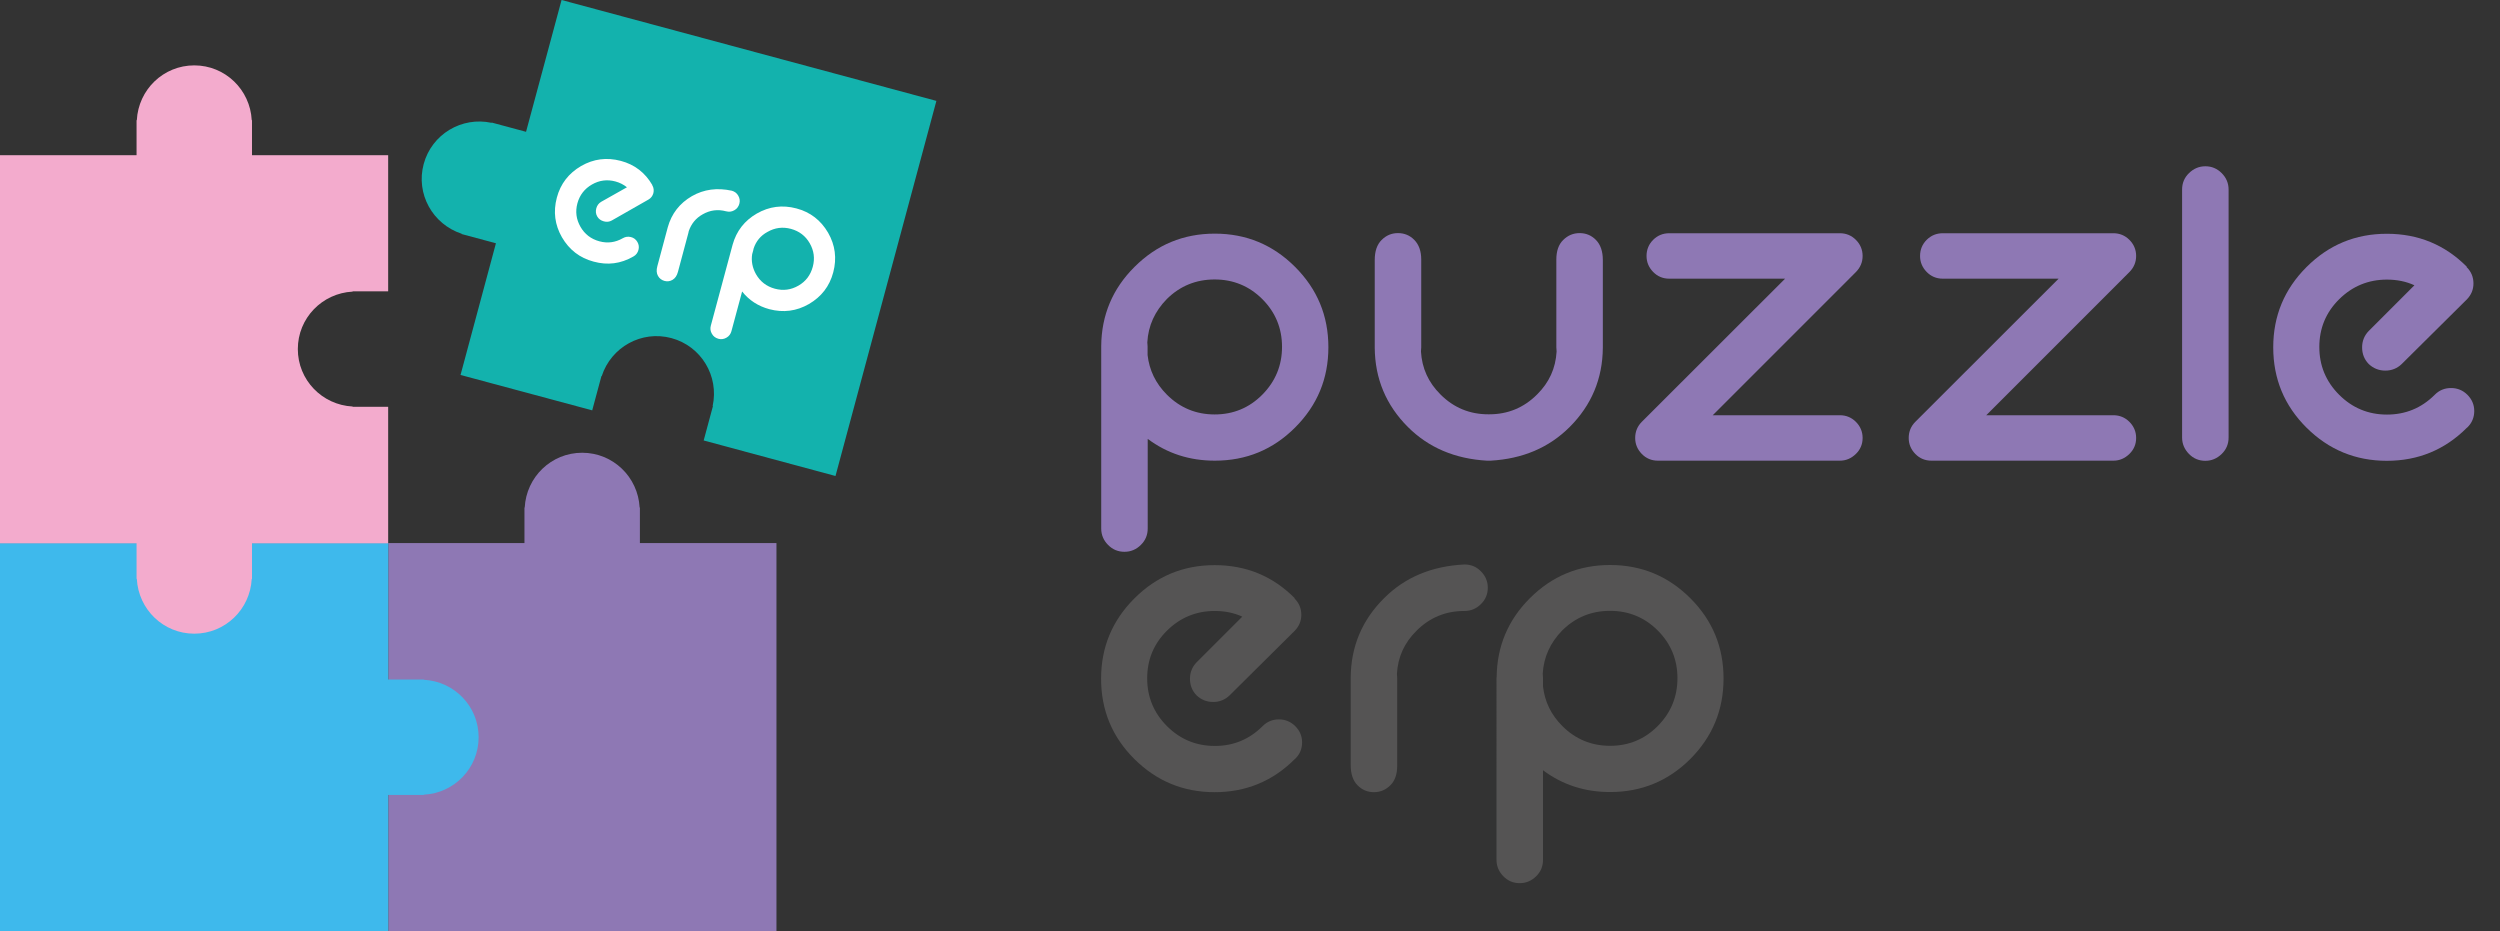
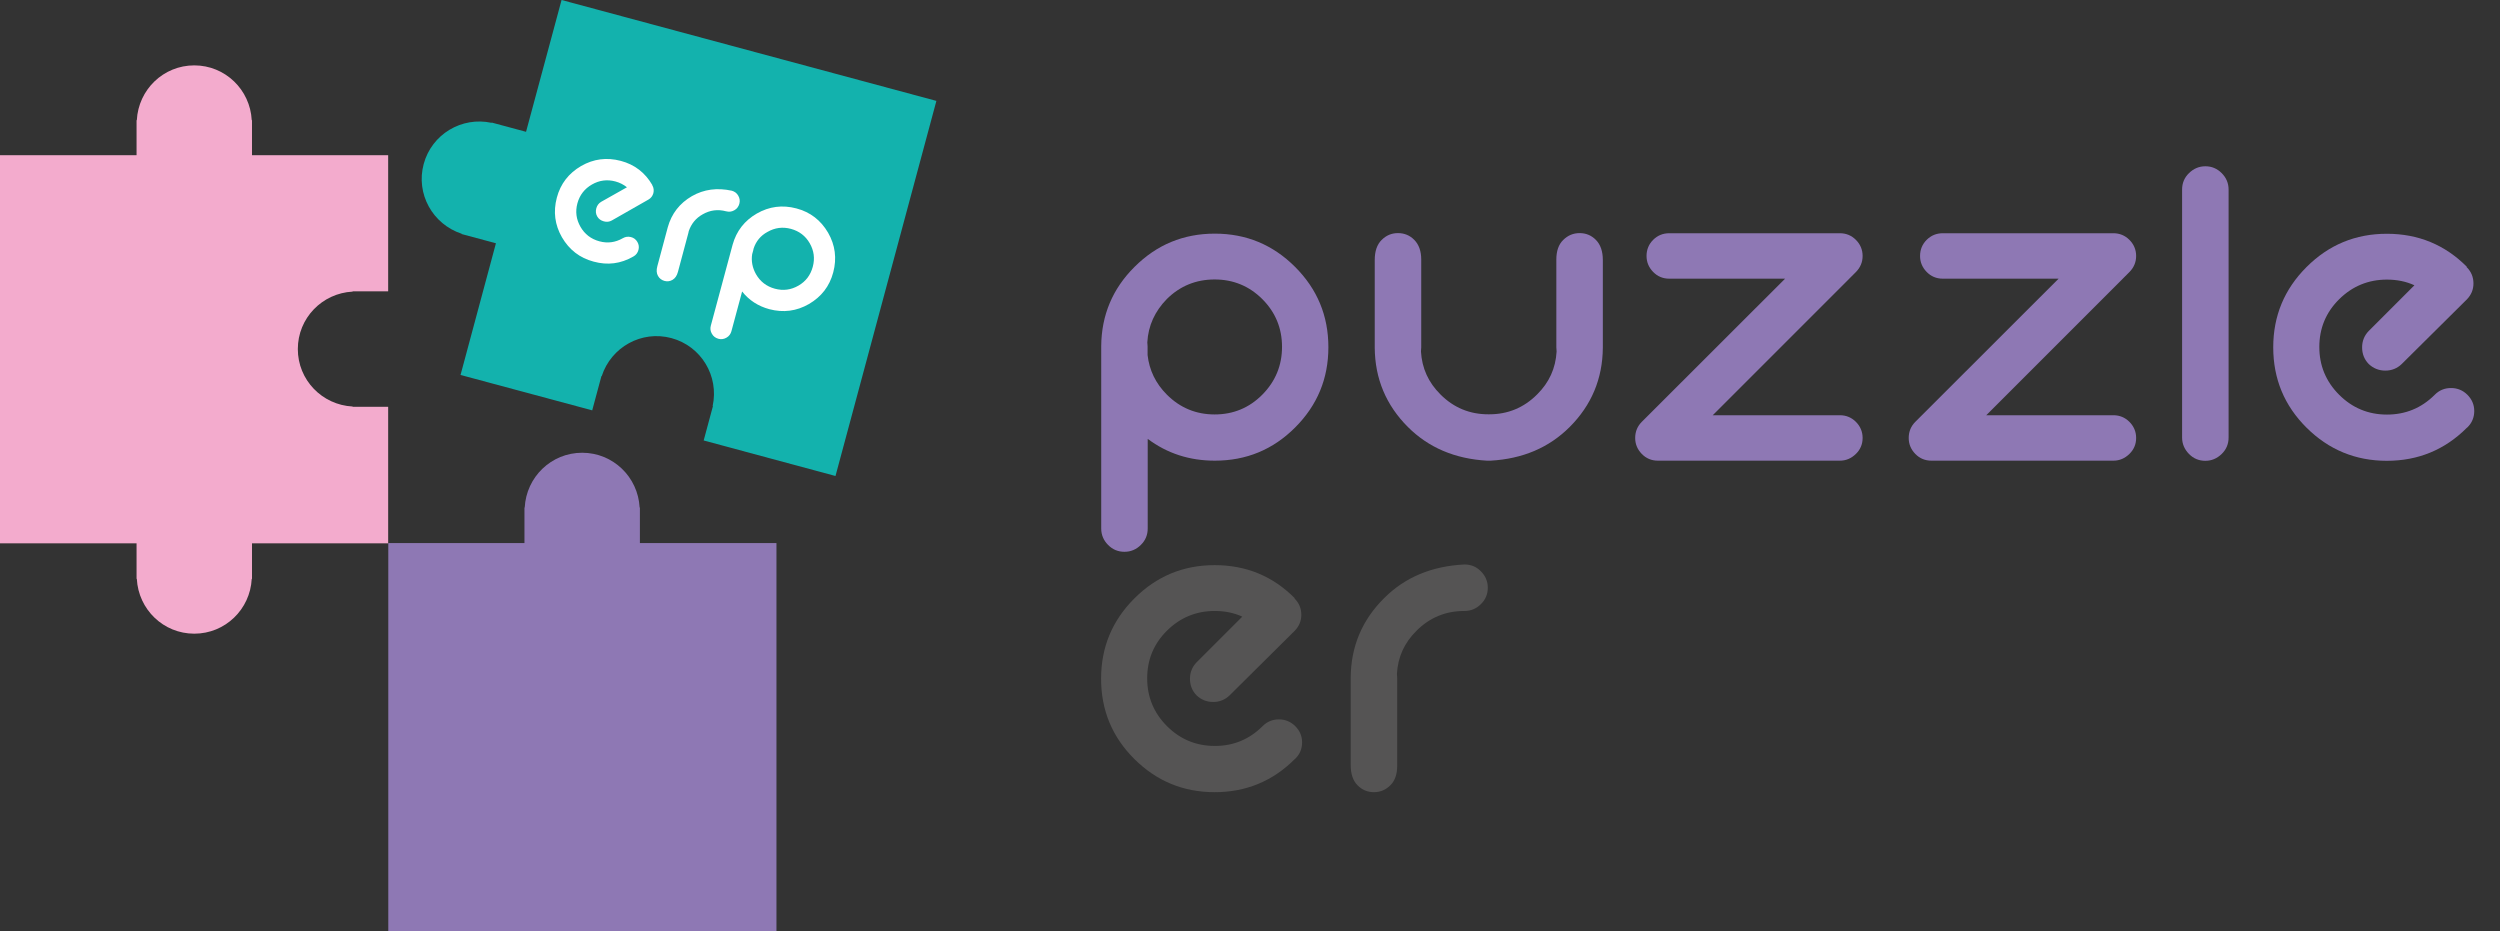
<svg xmlns="http://www.w3.org/2000/svg" version="1.1" id="Layer_1" x="0px" y="0px" viewBox="0 0 189.29 70.51" style="enable-background:new 0 0 189.29 70.51;" xml:space="preserve" width="189.29" height="70.51">
  <rect x="0" y="0" width="189.29" height="70.51" fill="#333333" stroke="none" />
  <style type="text/css">
	.st0{fill:#8E78B4;}
	.st1{fill:#555454;}
	.st2{fill:#3EB9EC;}
	.st3{fill:#F3ABCD;}
	.st4{fill:#13B2AD;}
	.st5{fill:#FFFFFF;}
</style>
  <g>
    <g>
      <path class="st0" d="M83.38,26.2c0.02-2.34,0.86-4.34,2.52-5.99c1.68-1.68,3.7-2.52,6.08-2.52c2.38,0,4.4,0.84,6.08,2.52    s2.52,3.7,2.52,6.08c0,2.38-0.84,4.4-2.52,6.08s-3.7,2.51-6.08,2.51c-1.92,0-3.61-0.55-5.08-1.65v6.79c0,0.48-0.17,0.9-0.52,1.24    c-0.34,0.34-0.76,0.52-1.24,0.52c-0.48,0-0.9-0.17-1.24-0.52c-0.34-0.34-0.52-0.76-0.52-1.24V26.2z M86.87,25.92    c0.01,0.1,0.02,0.21,0.02,0.31v0.65c0.13,1.15,0.61,2.15,1.46,3c1,1,2.21,1.5,3.62,1.5s2.62-0.5,3.61-1.5    c0.99-1,1.49-2.21,1.49-3.62s-0.5-2.62-1.49-3.61c-0.99-0.99-2.2-1.49-3.61-1.49s-2.62,0.49-3.62,1.48    C87.44,23.57,86.94,24.66,86.87,25.92z" />
      <path class="st0" d="M112.58,34.88c-2.42-0.14-4.42-0.99-5.98-2.55c-1.65-1.65-2.49-3.65-2.51-5.99v-6.65    c0-0.67,0.17-1.17,0.52-1.52s0.76-0.52,1.24-0.52s0.9,0.17,1.24,0.52s0.52,0.84,0.52,1.48v6.65c0,0.1-0.01,0.21-0.02,0.31    c0.07,1.26,0.56,2.35,1.48,3.26c1,1,2.21,1.5,3.62,1.5h0.07c1.41,0,2.62-0.5,3.62-1.5c0.92-0.91,1.41-1.99,1.48-3.26    c-0.01-0.1-0.02-0.21-0.02-0.31v-6.65c0-0.64,0.17-1.14,0.52-1.48c0.34-0.34,0.76-0.52,1.24-0.52s0.9,0.17,1.24,0.52    s0.52,0.85,0.52,1.52v6.65c-0.02,2.34-0.86,4.34-2.51,5.99c-1.56,1.56-3.55,2.41-5.98,2.55H112.58z" />
      <path class="st0" d="M129.68,31.44h9.63c0.47,0,0.88,0.17,1.21,0.5s0.51,0.74,0.51,1.22c0,0.47-0.17,0.88-0.51,1.21    s-0.74,0.51-1.21,0.51h-13.78c-0.48,0-0.89-0.17-1.22-0.51s-0.5-0.74-0.5-1.21c0-0.48,0.17-0.89,0.5-1.22l10.85-10.84h-8.77    c-0.48,0-0.89-0.17-1.22-0.51s-0.5-0.74-0.5-1.21c0-0.48,0.17-0.89,0.5-1.22s0.74-0.5,1.22-0.5h12.92c0.47,0,0.88,0.17,1.21,0.5    s0.51,0.74,0.51,1.22c0,0.47-0.17,0.87-0.5,1.21l-0.02,0.02L129.68,31.44z" />
      <path class="st0" d="M150.39,31.44h9.63c0.47,0,0.88,0.17,1.21,0.5s0.51,0.74,0.51,1.22c0,0.47-0.17,0.88-0.51,1.21    s-0.74,0.51-1.21,0.51h-13.78c-0.48,0-0.89-0.17-1.22-0.51s-0.5-0.74-0.5-1.21c0-0.48,0.17-0.89,0.5-1.22l10.85-10.84h-8.77    c-0.48,0-0.89-0.17-1.22-0.51s-0.5-0.74-0.5-1.21c0-0.48,0.17-0.89,0.5-1.22s0.74-0.5,1.22-0.5h12.92c0.47,0,0.88,0.17,1.21,0.5    s0.51,0.74,0.51,1.22c0,0.47-0.17,0.87-0.5,1.21l-0.02,0.02L150.39,31.44z" />
      <path class="st0" d="M168.22,13.11c0.34,0.34,0.52,0.76,0.52,1.24v18.78c0,0.48-0.17,0.9-0.52,1.24s-0.76,0.52-1.24,0.52    s-0.9-0.17-1.24-0.52s-0.52-0.76-0.52-1.24V14.35c0-0.48,0.17-0.9,0.52-1.24s0.76-0.52,1.24-0.52S167.87,12.76,168.22,13.11z" />
      <path class="st0" d="M182.81,21.6c-0.63-0.29-1.33-0.43-2.08-0.43c-1.41,0-2.62,0.5-3.62,1.49c-1,0.99-1.5,2.2-1.5,3.61    s0.5,2.62,1.5,3.62c1,1,2.21,1.5,3.62,1.5c1.4,0,2.6-0.49,3.6-1.48c0.01-0.01,0.02-0.02,0.03-0.03c0.33-0.33,0.74-0.5,1.22-0.5    s0.9,0.17,1.24,0.51c0.34,0.34,0.52,0.75,0.52,1.23s-0.17,0.9-0.52,1.24c-0.01,0.01-0.02,0.02-0.04,0.03    c-1.67,1.67-3.69,2.5-6.06,2.5s-4.4-0.84-6.08-2.51s-2.52-3.7-2.52-6.08c0-2.38,0.84-4.4,2.52-6.08s3.7-2.52,6.08-2.52    s4.4,0.83,6.06,2.5l-0.02,0.02c0,0.01,0.01,0.02,0.02,0.02c0.33,0.33,0.5,0.74,0.5,1.22c0,0.47-0.17,0.87-0.5,1.21l-4.93,4.89    c-0.34,0.33-0.76,0.5-1.24,0.5c-0.49,0-0.91-0.17-1.26-0.5c-0.33-0.34-0.5-0.76-0.5-1.26c0-0.48,0.17-0.9,0.5-1.24L182.81,21.6z" />
      <path class="st1" d="M94.06,46.69c-0.63-0.29-1.33-0.43-2.08-0.43c-1.41,0-2.62,0.5-3.62,1.49c-1,0.99-1.5,2.2-1.5,3.61    s0.5,2.62,1.5,3.62c1,1,2.21,1.5,3.62,1.5c1.4,0,2.6-0.49,3.6-1.48c0.01-0.01,0.02-0.02,0.03-0.03c0.33-0.33,0.74-0.5,1.22-0.5    s0.9,0.17,1.24,0.51c0.34,0.34,0.52,0.75,0.52,1.23s-0.17,0.9-0.52,1.24c-0.01,0.01-0.02,0.02-0.04,0.03    c-1.67,1.67-3.69,2.5-6.06,2.5c-2.38,0-4.4-0.84-6.08-2.51s-2.52-3.7-2.52-6.08c0-2.38,0.84-4.4,2.52-6.08s3.7-2.52,6.08-2.52    c2.38,0,4.4,0.83,6.06,2.5l-0.02,0.02c0,0.01,0.01,0.02,0.02,0.02c0.33,0.33,0.5,0.74,0.5,1.22c0,0.47-0.17,0.87-0.5,1.21    l-4.93,4.89c-0.34,0.33-0.76,0.5-1.24,0.5c-0.49,0-0.91-0.17-1.26-0.5c-0.33-0.34-0.5-0.76-0.5-1.26c0-0.48,0.17-0.9,0.5-1.24    L94.06,46.69z" />
      <path class="st1" d="M110.89,42.74c0.48,0,0.9,0.17,1.24,0.52c0.34,0.34,0.52,0.76,0.52,1.24s-0.17,0.9-0.52,1.24    c-0.34,0.34-0.76,0.52-1.24,0.52h-0.02c-1.41,0-2.62,0.5-3.62,1.5c-0.92,0.91-1.41,1.99-1.48,3.26c0.01,0.1,0.02,0.21,0.02,0.31    v6.65c0,0.64-0.17,1.14-0.52,1.48c-0.34,0.34-0.76,0.52-1.24,0.52c-0.48,0-0.9-0.17-1.24-0.52c-0.34-0.34-0.52-0.85-0.52-1.52    v-6.65c0.02-2.34,0.86-4.34,2.52-5.99C106.37,43.71,108.41,42.86,110.89,42.74z" />
-       <path class="st1" d="M113.32,51.29c0.02-2.34,0.86-4.34,2.51-5.99c1.68-1.68,3.7-2.52,6.08-2.52s4.4,0.84,6.08,2.52    c1.68,1.68,2.51,3.7,2.51,6.08c0,2.38-0.84,4.4-2.51,6.08c-1.68,1.68-3.71,2.51-6.08,2.51c-1.92,0-3.61-0.55-5.08-1.65v6.79    c0,0.48-0.17,0.9-0.52,1.24s-0.76,0.52-1.24,0.52s-0.9-0.17-1.24-0.52s-0.52-0.76-0.52-1.24V51.29z M116.81,51.01    c0.01,0.1,0.02,0.21,0.02,0.31v0.65c0.13,1.15,0.61,2.15,1.46,3c1,1,2.21,1.5,3.62,1.5c1.41,0,2.62-0.5,3.61-1.5    c0.99-1,1.49-2.21,1.49-3.62s-0.5-2.62-1.49-3.61c-0.99-0.99-2.2-1.49-3.61-1.49c-1.41,0-2.62,0.49-3.62,1.48    C117.38,48.66,116.88,49.75,116.81,51.01z" />
    </g>
    <g>
      <path class="st0" d="M48.45,41.12v-2.69h-0.02c-0.12-2.31-2.01-4.15-4.35-4.15s-4.23,1.84-4.35,4.15h-0.02v2.69H29.4v29.39h29.39    V41.12H48.45z" />
-       <path class="st2" d="M32.09,51.47v-0.02H29.4h0V41.12H0v29.39H29.4V60.19h0h2.69v-0.02c2.31-0.12,4.15-2.01,4.15-4.35    S34.4,51.59,32.09,51.47z" />
      <path class="st3" d="M26.7,30.8v-0.02c-2.31-0.12-4.15-2.01-4.15-4.35s1.84-4.23,4.15-4.35v-0.02h2.69V11.75H19.08V9.1h-0.02    c-0.12-2.31-2.01-4.15-4.35-4.15s-4.23,1.84-4.35,4.15h-0.02v2.65H0v29.39h10.34v2.69h0.02c0.12,2.31,2.01,4.15,4.35,4.15    s4.23-1.84,4.35-4.15h0.02v-2.69h10.31V30.8H26.7z" />
      <g>
        <path class="st4" d="M42.52,0l-2.69,9.98l-2.6-0.7L37.22,9.3c-2.26-0.49-4.53,0.86-5.14,3.12c-0.61,2.26,0.68,4.56,2.88,5.28     l-0.01,0.02l2.6,0.7l-2.68,9.97l9.97,2.68l0.7-2.6l0.02,0.01c0.71-2.2,3.02-3.49,5.28-2.88s3.61,2.88,3.12,5.14l0.02,0.01     l-0.7,2.6l9.98,2.69L70.9,7.64L42.52,0z" />
        <g>
          <path class="st5" d="M47.47,14.18c-0.25-0.2-0.54-0.35-0.87-0.44c-0.63-0.17-1.22-0.09-1.78,0.23c-0.56,0.32-0.93,0.8-1.1,1.42      c-0.17,0.63-0.09,1.22,0.23,1.78c0.32,0.56,0.8,0.93,1.43,1.1c0.62,0.17,1.21,0.09,1.77-0.23c0.01,0,0.01-0.01,0.02-0.01      c0.19-0.11,0.39-0.13,0.6-0.08s0.38,0.18,0.49,0.37c0.11,0.19,0.14,0.39,0.08,0.61c-0.06,0.21-0.18,0.38-0.38,0.49      c-0.01,0-0.01,0.01-0.02,0.01c-0.94,0.54-1.93,0.67-2.99,0.38c-1.06-0.28-1.85-0.9-2.4-1.84c-0.54-0.94-0.67-1.94-0.39-3      c0.28-1.06,0.9-1.85,1.84-2.4c0.94-0.54,1.94-0.67,3-0.39c1.06,0.28,1.85,0.9,2.39,1.83l-0.01,0.01c0,0.01,0,0.01,0.01,0.01      c0.11,0.19,0.13,0.39,0.08,0.6c-0.06,0.21-0.18,0.37-0.37,0.48l-2.77,1.58c-0.19,0.11-0.4,0.13-0.61,0.07      c-0.22-0.06-0.39-0.18-0.5-0.37c-0.11-0.19-0.13-0.4-0.07-0.62c0.06-0.21,0.18-0.38,0.37-0.49L47.47,14.18z" />
          <path class="st5" d="M55.41,14.44c0.21,0.06,0.38,0.18,0.49,0.38c0.11,0.19,0.14,0.4,0.08,0.61s-0.18,0.38-0.38,0.49      c-0.19,0.11-0.4,0.14-0.61,0.08l-0.01,0c-0.63-0.17-1.22-0.09-1.78,0.23c-0.52,0.29-0.86,0.72-1.05,1.27      c-0.01,0.05-0.02,0.09-0.03,0.14l-0.79,2.95c-0.08,0.29-0.21,0.48-0.41,0.6c-0.19,0.11-0.4,0.14-0.61,0.08      c-0.21-0.06-0.38-0.18-0.49-0.38c-0.11-0.19-0.13-0.44-0.05-0.73l0.79-2.95c0.29-1.04,0.9-1.82,1.83-2.36      C53.3,14.33,54.3,14.2,55.41,14.44z" />
          <path class="st5" d="M55.47,18.53c0.29-1.04,0.9-1.82,1.83-2.36c0.94-0.54,1.94-0.67,3-0.39s1.85,0.9,2.4,1.84      c0.54,0.94,0.67,1.94,0.39,3c-0.28,1.06-0.9,1.85-1.84,2.4c-0.94,0.54-1.94,0.67-3,0.39c-0.85-0.23-1.54-0.68-2.06-1.34      l-0.81,3.01c-0.06,0.21-0.18,0.38-0.38,0.49c-0.19,0.11-0.4,0.14-0.61,0.08s-0.38-0.18-0.49-0.38c-0.11-0.19-0.14-0.4-0.08-0.61      L55.47,18.53z M57.06,18.82c-0.01,0.05-0.02,0.09-0.03,0.14l-0.08,0.29c-0.08,0.52,0.02,1.03,0.29,1.51      c0.32,0.56,0.8,0.93,1.43,1.1c0.63,0.17,1.22,0.09,1.78-0.23c0.56-0.32,0.92-0.8,1.09-1.43s0.09-1.22-0.23-1.78      c-0.32-0.56-0.8-0.92-1.42-1.09c-0.63-0.17-1.22-0.09-1.78,0.23C57.59,17.84,57.24,18.27,57.06,18.82z" />
        </g>
      </g>
    </g>
  </g>
</svg>